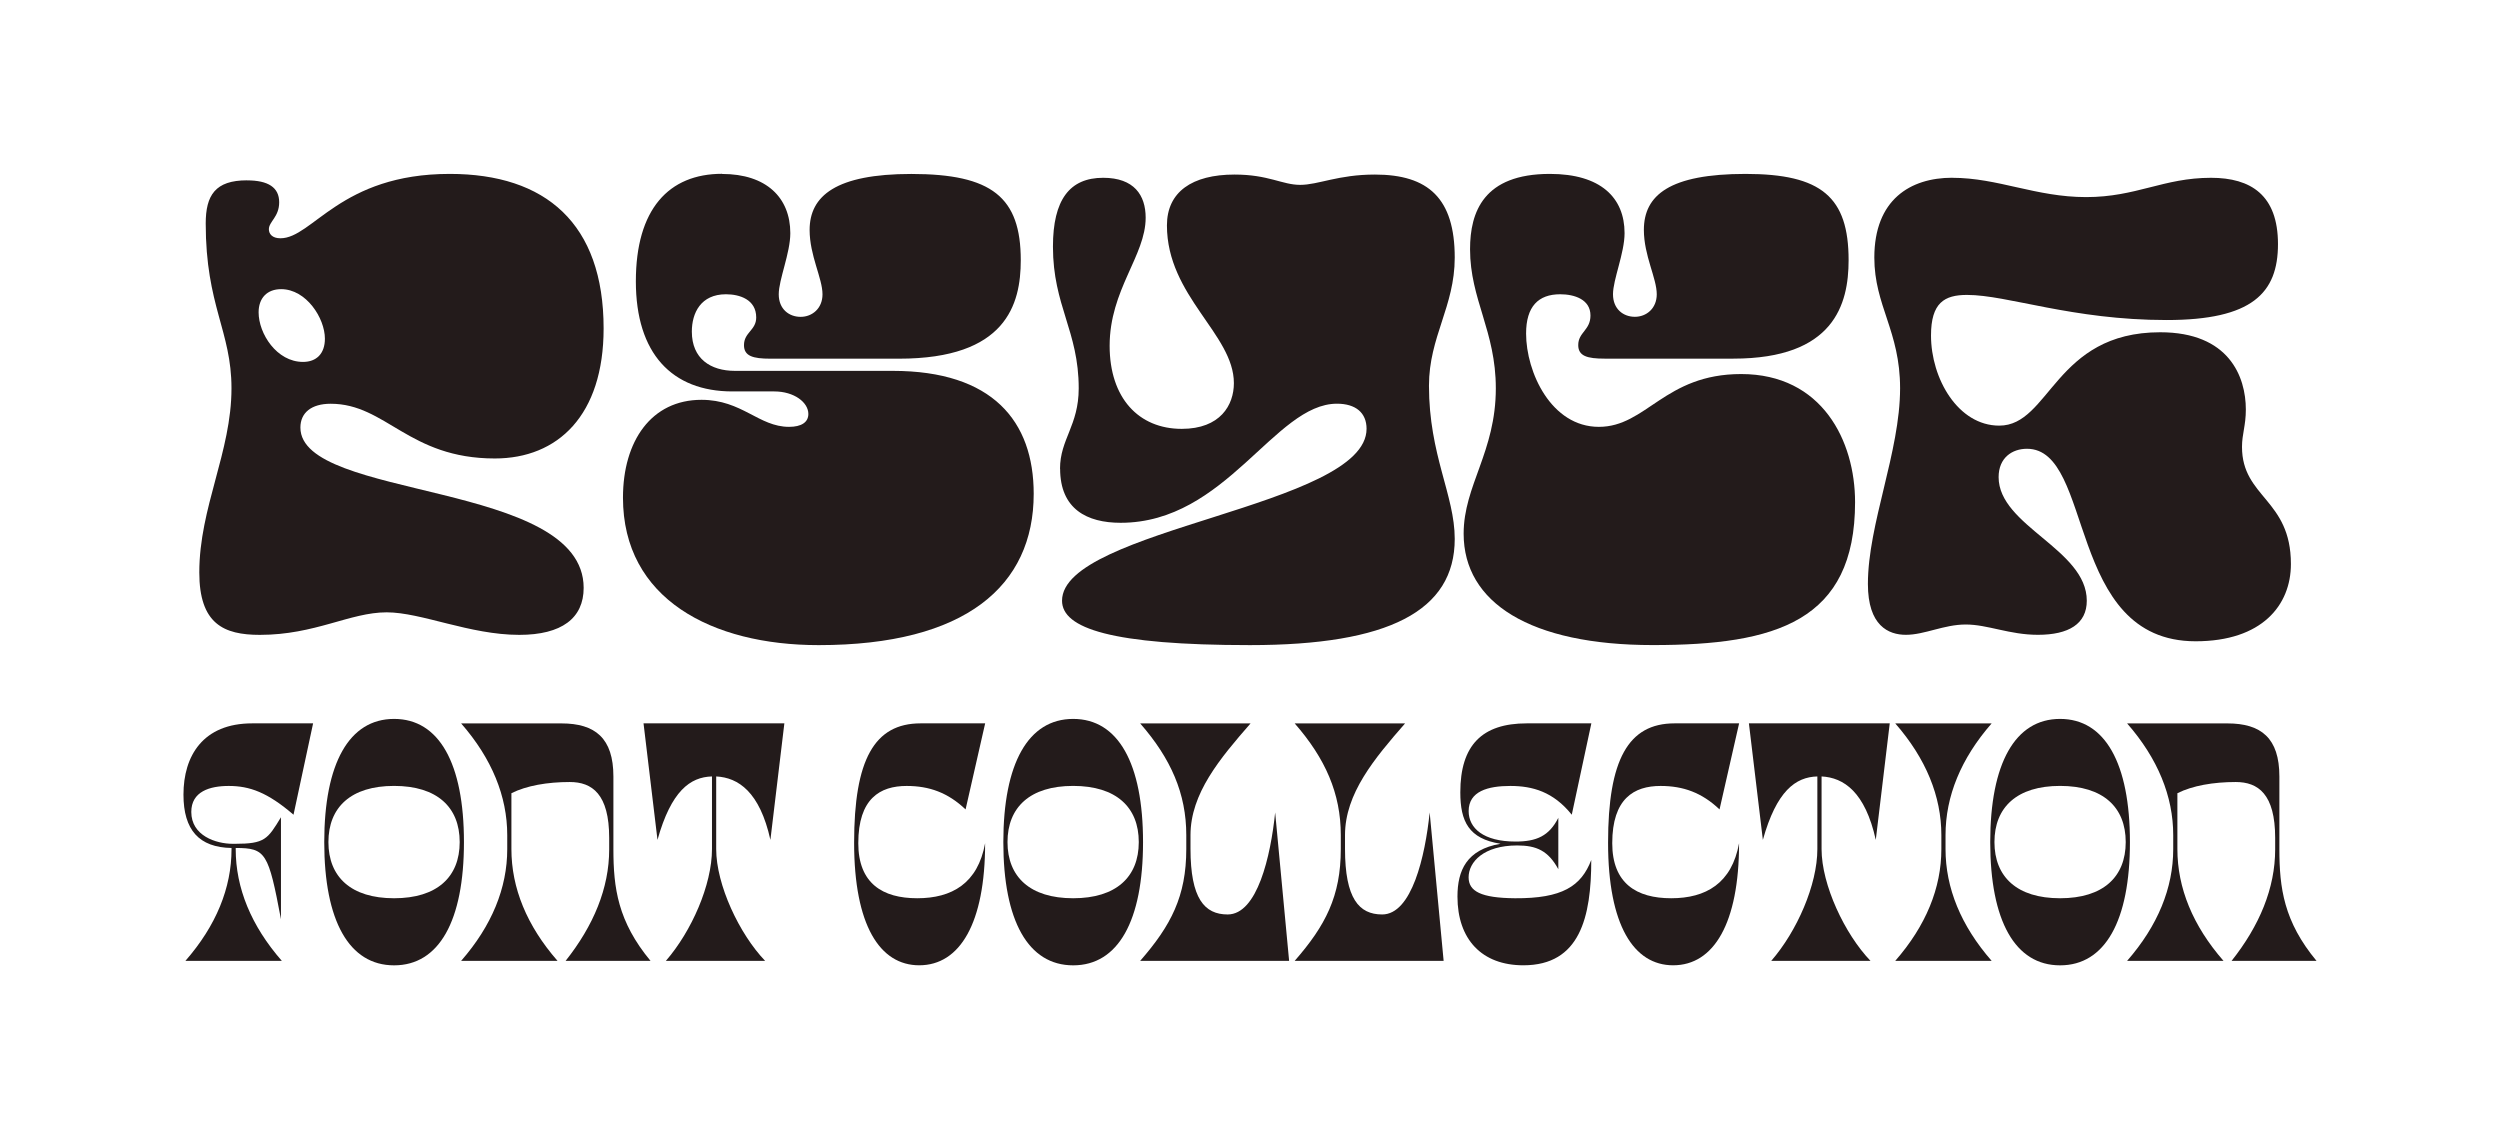
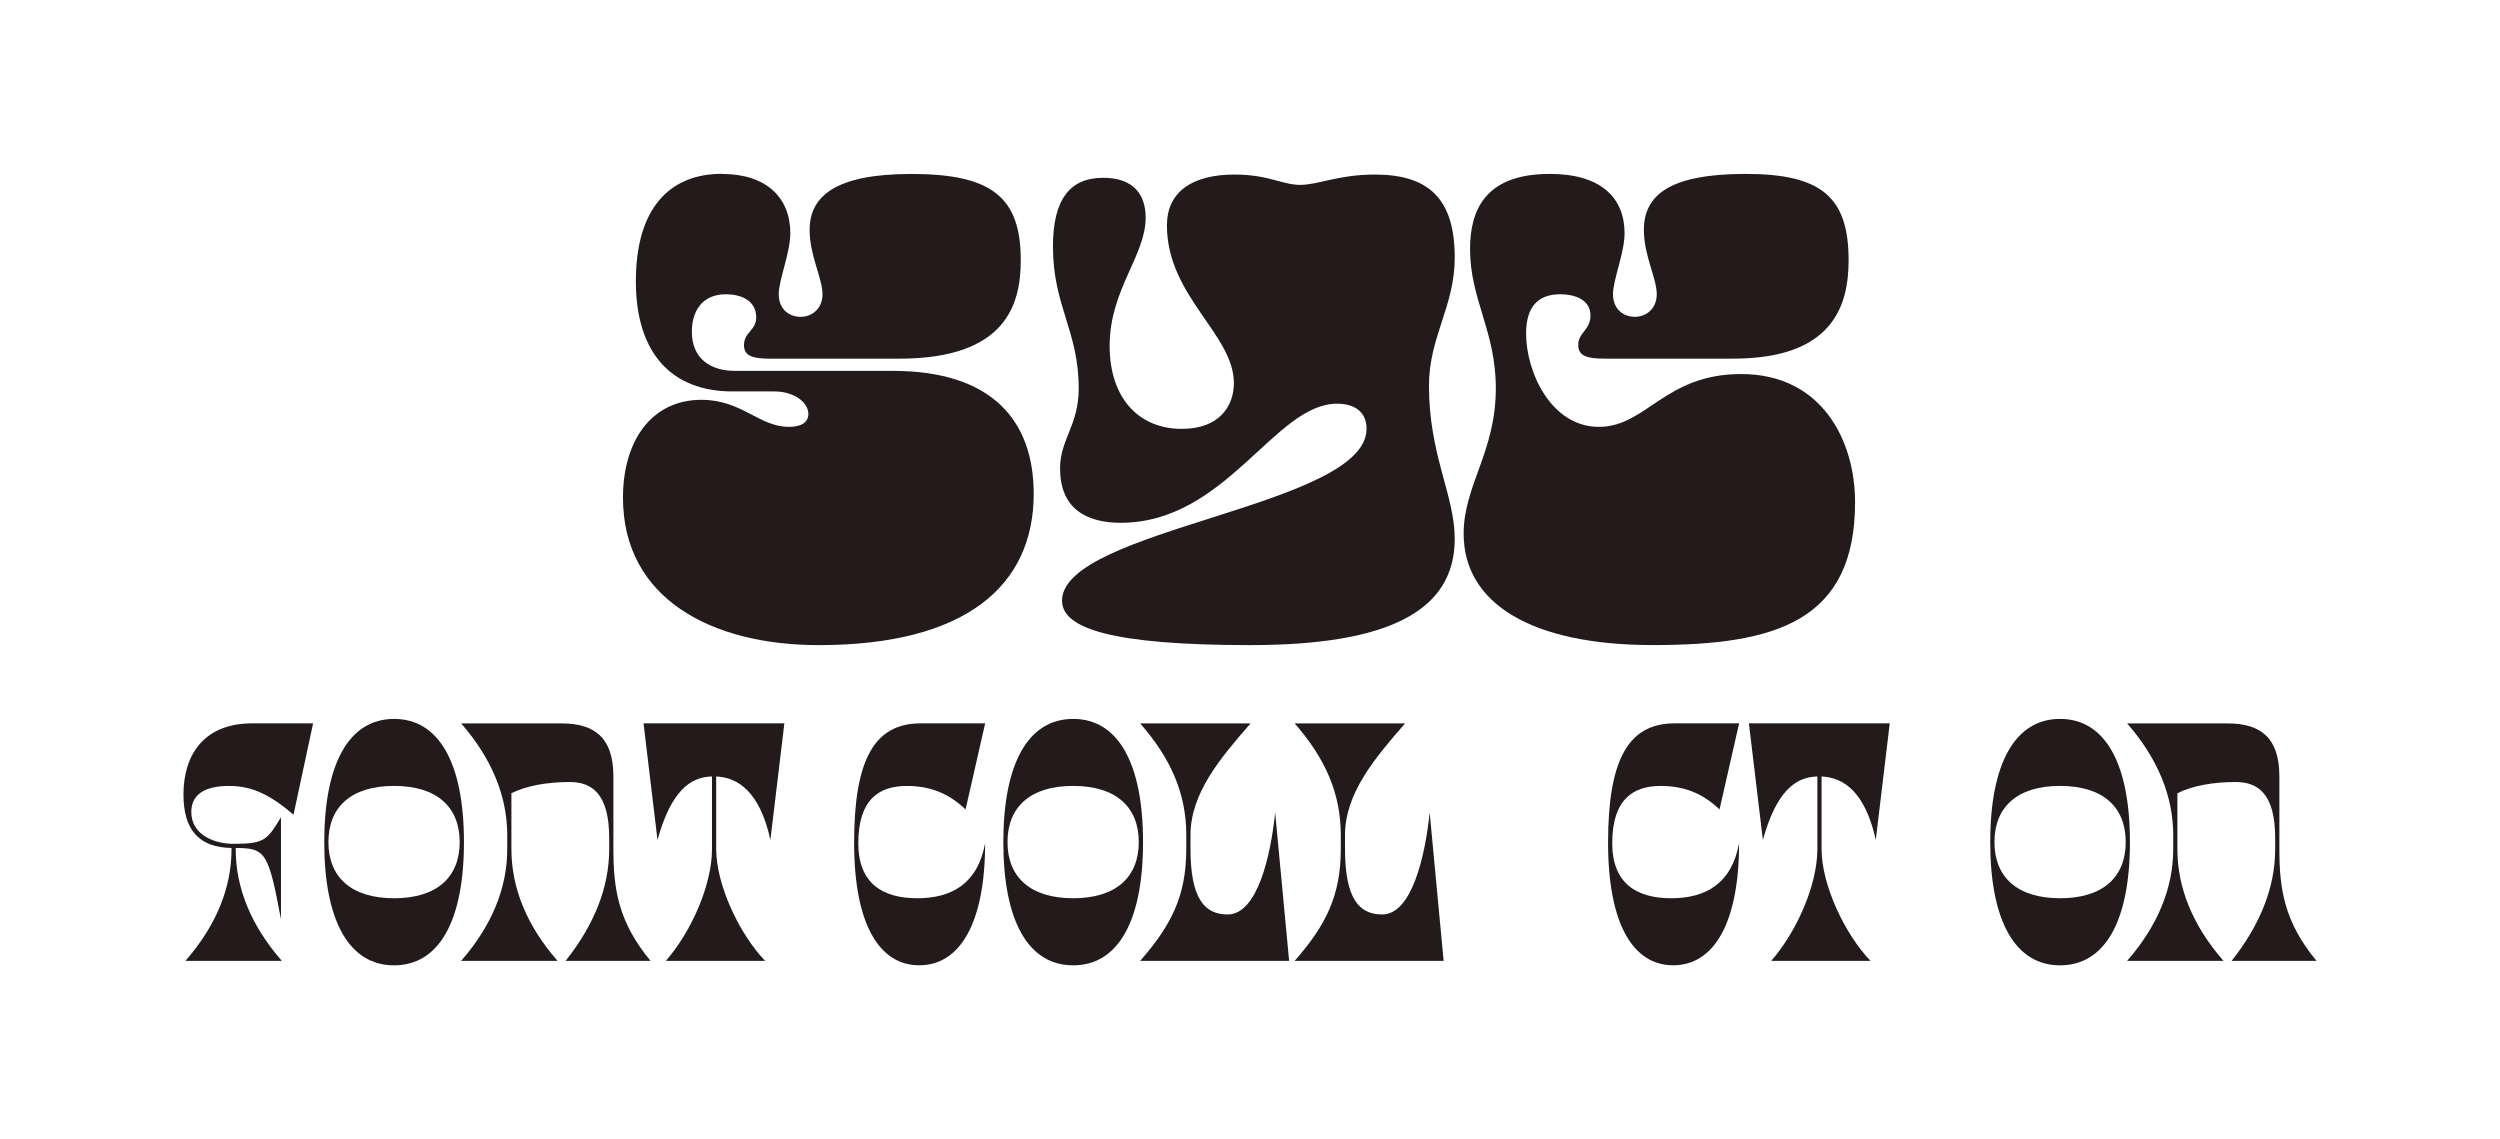
<svg xmlns="http://www.w3.org/2000/svg" id="Layer_2" data-name="Layer 2" viewBox="0 0 533.62 243.17">
  <defs>
    <style>
      .cls-1 {
        fill: none;
      }

      .cls-2 {
        fill: #231b1b;
      }
    </style>
  </defs>
  <g id="Layer_1-2" data-name="Layer 1">
    <g>
      <rect class="cls-1" width="533.62" height="243.17" />
      <g>
        <g>
-           <path class="cls-2" d="M52.72,38.5c4.53,0,6.87,1.51,6.87,4.67s-2.2,4.12-2.2,5.77c0,.96.69,1.92,2.47,1.92,6.87,0,12.78-13.74,36.14-13.74,20.47,0,32.84,10.58,32.84,32.98,0,18.55-9.76,27.76-23.22,27.76-18.41,0-23.22-11.68-35.04-11.68-4.12,0-6.46,1.92-6.46,5.08,0,15.53,60.46,11.27,60.46,34.22,0,6.46-4.67,10.03-13.74,10.03-10.58,0-20.89-4.81-28.31-4.81-7.83,0-15.25,4.81-27.07,4.81-7.7,0-12.92-2.34-12.92-13.33,0-13.88,6.87-25.7,6.87-39.3,0-12.23-5.5-17.59-5.5-35.18,0-6.05,2.06-9.21,8.79-9.21ZM69.35,72.3c0-4.4-3.99-10.58-9.34-10.58-3.02,0-4.81,1.92-4.81,4.95,0,4.53,3.85,10.58,9.48,10.58,2.89,0,4.67-1.79,4.67-4.95Z" />
          <path class="cls-2" d="M154.12,37.13c9.48,0,14.57,5.08,14.57,12.64,0,4.26-2.47,9.89-2.47,13.05s2.2,4.81,4.67,4.81,4.67-1.79,4.67-4.81c0-3.44-2.75-8.25-2.75-13.74,0-7.28,5.63-11.95,21.71-11.95,17.18,0,23.36,4.95,23.36,18.41,0,9.48-3.16,21.02-25.97,21.02h-27.48c-3.71,0-5.63-.55-5.63-2.89,0-2.75,2.61-3.16,2.61-5.91,0-3.85-3.57-4.95-6.46-4.95-5.36,0-7.28,3.98-7.28,7.97,0,5.77,3.98,8.38,9.21,8.38h33.67c21.3,0,30.09,10.72,30.09,26.25,0,19.65-14.57,32.29-45.9,32.29-22.81,0-41.77-9.89-41.77-31.47,0-12.09,6.05-20.89,16.76-20.89,8.66,0,12.23,5.77,18.69,5.77,2.61,0,4.12-.96,4.12-2.75,0-2.47-3.02-4.81-7.28-4.81h-8.93c-12.92,0-20.61-8.11-20.61-23.5s7.01-22.95,18.41-22.95Z" />
          <path class="cls-2" d="M226.26,100.06c0-6.32,3.99-9.21,3.99-17.18,0-12.23-5.5-17.59-5.5-30.23,0-10.03,3.57-14.7,10.72-14.7,6.6,0,9.07,3.71,9.07,8.52,0,8.11-7.69,15.39-7.69,27.34,0,11.13,6.18,17.73,15.39,17.73,8.24,0,11.13-5.08,11.13-9.76,0-10.44-14.29-18.55-14.29-33.67,0-7.14,5.36-10.85,14.43-10.85,7.28,0,10.17,2.2,14.02,2.2s8.11-2.2,15.94-2.2c11.41,0,17.04,5.08,17.04,17.73,0,10.44-5.5,16.9-5.5,27.34,0,14.84,5.5,23.36,5.5,32.7,0,15.39-14.15,22.67-43.7,22.67s-40.12-3.57-40.12-9.48c0-15.39,65-20.06,65-36.69,0-3.44-2.34-5.36-6.32-5.36-13.33,0-23.63,25.42-46.17,25.42-7.14,0-12.92-2.89-12.92-11.54Z" />
          <path class="cls-2" d="M319.28,82.88c0-12.23-5.5-18.96-5.5-29.68,0-7.97,2.89-16.08,17.04-16.08,10.85,0,15.94,5.08,15.94,12.64,0,4.26-2.47,9.89-2.47,13.05s2.2,4.81,4.67,4.81,4.67-1.79,4.67-4.81c0-3.44-2.75-8.25-2.75-13.74,0-7.42,5.5-11.95,21.71-11.95s21.99,4.95,21.99,18.41c0,9.48-3.16,21.02-24.6,21.02h-27.48c-3.71,0-5.63-.55-5.63-2.89,0-2.75,2.61-3.16,2.61-6.32,0-3.44-3.44-4.53-6.46-4.53-4.67,0-7.28,2.61-7.28,8.38,0,8.25,5.36,19.92,15.53,19.92s14.02-11.27,30.37-11.27c17.31,0,24.32,14.29,24.32,27.34,0,25.42-16.9,30.51-43.15,30.51s-40.4-9.07-40.4-23.77c0-10.31,6.87-17.45,6.87-31.06Z" />
-           <path class="cls-2" d="M416.7,37.95c9.76,0,17.86,4.12,28.58,4.12s16.49-4.12,26.66-4.12c8.52,0,14.29,3.71,14.29,14.15s-5.5,16.21-23.77,16.21c-20.2,0-33.94-5.36-42.6-5.36-4.81,0-7.69,1.65-7.69,8.66,0,9.21,5.77,19.24,14.57,19.24,10.85,0,11.82-19.93,34.35-19.93,14.7,0,18.28,9.48,18.28,16.49,0,3.44-.82,5.22-.82,7.97,0,10.85,10.44,11.13,10.44,25.01,0,8.79-6.18,16.49-20.34,16.49-27.76,0-21.57-41.09-36-41.09-3.16,0-6.05,1.92-6.05,6.05,0,10.44,18.82,15.39,18.82,26.38,0,4.95-3.85,7.28-10.44,7.28-6.05,0-10.72-2.2-15.39-2.2s-8.79,2.2-12.78,2.2c-3.71,0-8.11-1.92-8.11-10.86,0-12.78,6.87-28.17,6.87-41.77,0-12.23-5.5-17.59-5.5-27.89,0-12.37,7.69-17.04,16.63-17.04Z" />
        </g>
        <g>
          <path class="cls-2" d="M60.15,205.09h-20.57c6.56-7.51,9.84-15.56,9.84-23.85v-.24c-6.92-.12-10.26-3.82-10.26-11.39,0-8.29,4.18-15.21,14.67-15.21h13l-4.18,19.5c-5.55-4.77-9.36-6.14-13.83-6.14-4.06,0-7.99,1.19-7.99,5.55,0,5.07,5.25,6.8,8.88,6.8h.42c6.38,0,6.98-.95,9.84-5.67v21.77c-2.68-14.19-3.22-15.21-9.66-15.21v.24c0,8.29,3.28,16.34,9.84,23.85Z" />
          <path class="cls-2" d="M84.12,153.45c9.6,0,14.91,9.48,14.91,26.3s-5.31,26.3-14.91,26.3-14.91-9.48-14.91-26.3,5.31-26.3,14.91-26.3ZM70.1,179.74c0,7.45,4.83,11.99,14.01,11.99s14.01-4.53,14.01-11.99-4.83-11.99-14.01-11.99-14.01,4.53-14.01,11.99Z" />
          <path class="cls-2" d="M138.86,205.09h-18.13c5.96-7.51,9.3-15.51,9.3-23.79v-2.45c0-9.36-3.64-11.93-8.41-11.93s-9.24.77-12.46,2.39v11.93c0,8.29,3.28,16.34,9.84,23.85h-20.57c6.56-7.51,9.84-15.56,9.84-23.85v-2.98c0-8.29-3.28-16.34-9.84-23.85h21.41c7.22,0,11.09,3.16,11.09,11.33v15.51c0,8.29.95,15.44,7.93,23.85Z" />
          <path class="cls-2" d="M163.3,205.09h-21.17c5.49-6.32,9.84-16.22,9.84-23.85v-15.51c-4.65.12-8.71,3.1-11.63,13.54l-2.98-24.87h30.06l-2.98,24.87c-2.27-10.26-6.86-13.3-11.57-13.54v15.51c0,7.63,4.95,18.13,10.44,23.85Z" />
          <path class="cls-2" d="M196.21,206.04c-8.41,0-13.9-8.53-13.9-26.18s4.29-25.46,14.19-25.46h13.78l-4.18,18.37c-3.76-3.58-7.75-5.01-12.58-5.01-5.67,0-10.32,2.68-10.32,12.22,0,8.59,5.19,11.75,12.58,11.75s12.94-3.16,14.49-11.75c0,17.06-5.37,26.06-14.07,26.06Z" />
          <path class="cls-2" d="M229.07,153.45c9.6,0,14.91,9.48,14.91,26.3s-5.31,26.3-14.91,26.3-14.91-9.48-14.91-26.3,5.31-26.3,14.91-26.3ZM215.05,179.74c0,7.45,4.83,11.99,14.01,11.99s14.01-4.53,14.01-11.99-4.83-11.99-14.01-11.99-14.01,4.53-14.01,11.99Z" />
          <path class="cls-2" d="M253.21,181.24v-2.98c0-8.88-3.28-16.34-9.84-23.85h23.56c-6.56,7.51-12.82,14.97-12.82,23.85v2.92c0,10.61,2.98,14.01,7.93,14.01,6.32,0,9.18-12.4,10.14-21.77l2.98,31.67h-31.79c6.56-7.51,9.84-13.78,9.84-23.85Z" />
          <path class="cls-2" d="M286.19,181.24v-2.98c0-8.88-3.28-16.34-9.84-23.85h23.56c-6.56,7.51-12.82,14.97-12.82,23.85v2.92c0,10.61,2.98,14.01,7.93,14.01,6.32,0,9.18-12.4,10.14-21.77l2.98,31.67h-31.79c6.56-7.51,9.84-13.78,9.84-23.85Z" />
-           <path class="cls-2" d="M320.29,180.1c-6.8-1.07-8.59-4.77-8.59-10.97,0-10.08,4.65-14.73,14.19-14.73h13.78l-4.18,19.5c-3.93-4.89-8.35-6.14-13.12-6.14s-8.89,1.13-8.89,5.37c0,3.64,3.16,6.5,10.02,6.5,4.47,0,7.16-1.19,9.12-5.07v10.97c-2.15-3.94-4.65-5.07-8.77-5.07-7.16,0-10.38,3.52-10.38,6.8,0,2.98,2.62,4.41,9.9,4.47,10.08.06,14.13-2.56,16.28-8.17,0,12.17-2.39,22.48-14.49,22.48-8.88,0-14.07-5.55-14.07-14.67,0-5.61,1.97-10.02,9.18-11.27Z" />
          <path class="cls-2" d="M357.14,206.04c-8.41,0-13.9-8.53-13.9-26.18s4.29-25.46,14.19-25.46h13.78l-4.18,18.37c-3.76-3.58-7.75-5.01-12.58-5.01-5.67,0-10.32,2.68-10.32,12.22,0,8.59,5.19,11.75,12.58,11.75s12.94-3.16,14.49-11.75c0,17.06-5.37,26.06-14.07,26.06Z" />
          <path class="cls-2" d="M399.24,205.09h-21.17c5.49-6.32,9.84-16.22,9.84-23.85v-15.51c-4.65.12-8.71,3.1-11.63,13.54l-2.98-24.87h30.06l-2.98,24.87c-2.27-10.26-6.86-13.3-11.57-13.54v15.51c0,7.63,4.95,18.13,10.44,23.85Z" />
-           <path class="cls-2" d="M414.38,181.24v-2.98c0-8.29-3.28-16.34-9.84-23.85h20.57c-6.56,7.51-9.84,15.56-9.84,23.85v2.98c0,8.29,3.28,16.34,9.84,23.85h-20.57c6.56-7.51,9.84-15.56,9.84-23.85Z" />
          <path class="cls-2" d="M439.72,153.45c9.6,0,14.91,9.48,14.91,26.3s-5.31,26.3-14.91,26.3-14.91-9.48-14.91-26.3,5.31-26.3,14.91-26.3ZM425.71,179.74c0,7.45,4.83,11.99,14.01,11.99s14.01-4.53,14.01-11.99-4.83-11.99-14.01-11.99-14.01,4.53-14.01,11.99Z" />
          <path class="cls-2" d="M494.46,205.09h-18.13c5.96-7.51,9.3-15.51,9.3-23.79v-2.45c0-9.36-3.64-11.93-8.41-11.93s-9.24.77-12.46,2.39v11.93c0,8.29,3.28,16.34,9.84,23.85h-20.57c6.56-7.51,9.84-15.56,9.84-23.85v-2.98c0-8.29-3.28-16.34-9.84-23.85h21.41c7.22,0,11.09,3.16,11.09,11.33v15.51c0,8.29.95,15.44,7.93,23.85Z" />
        </g>
      </g>
    </g>
  </g>
</svg>